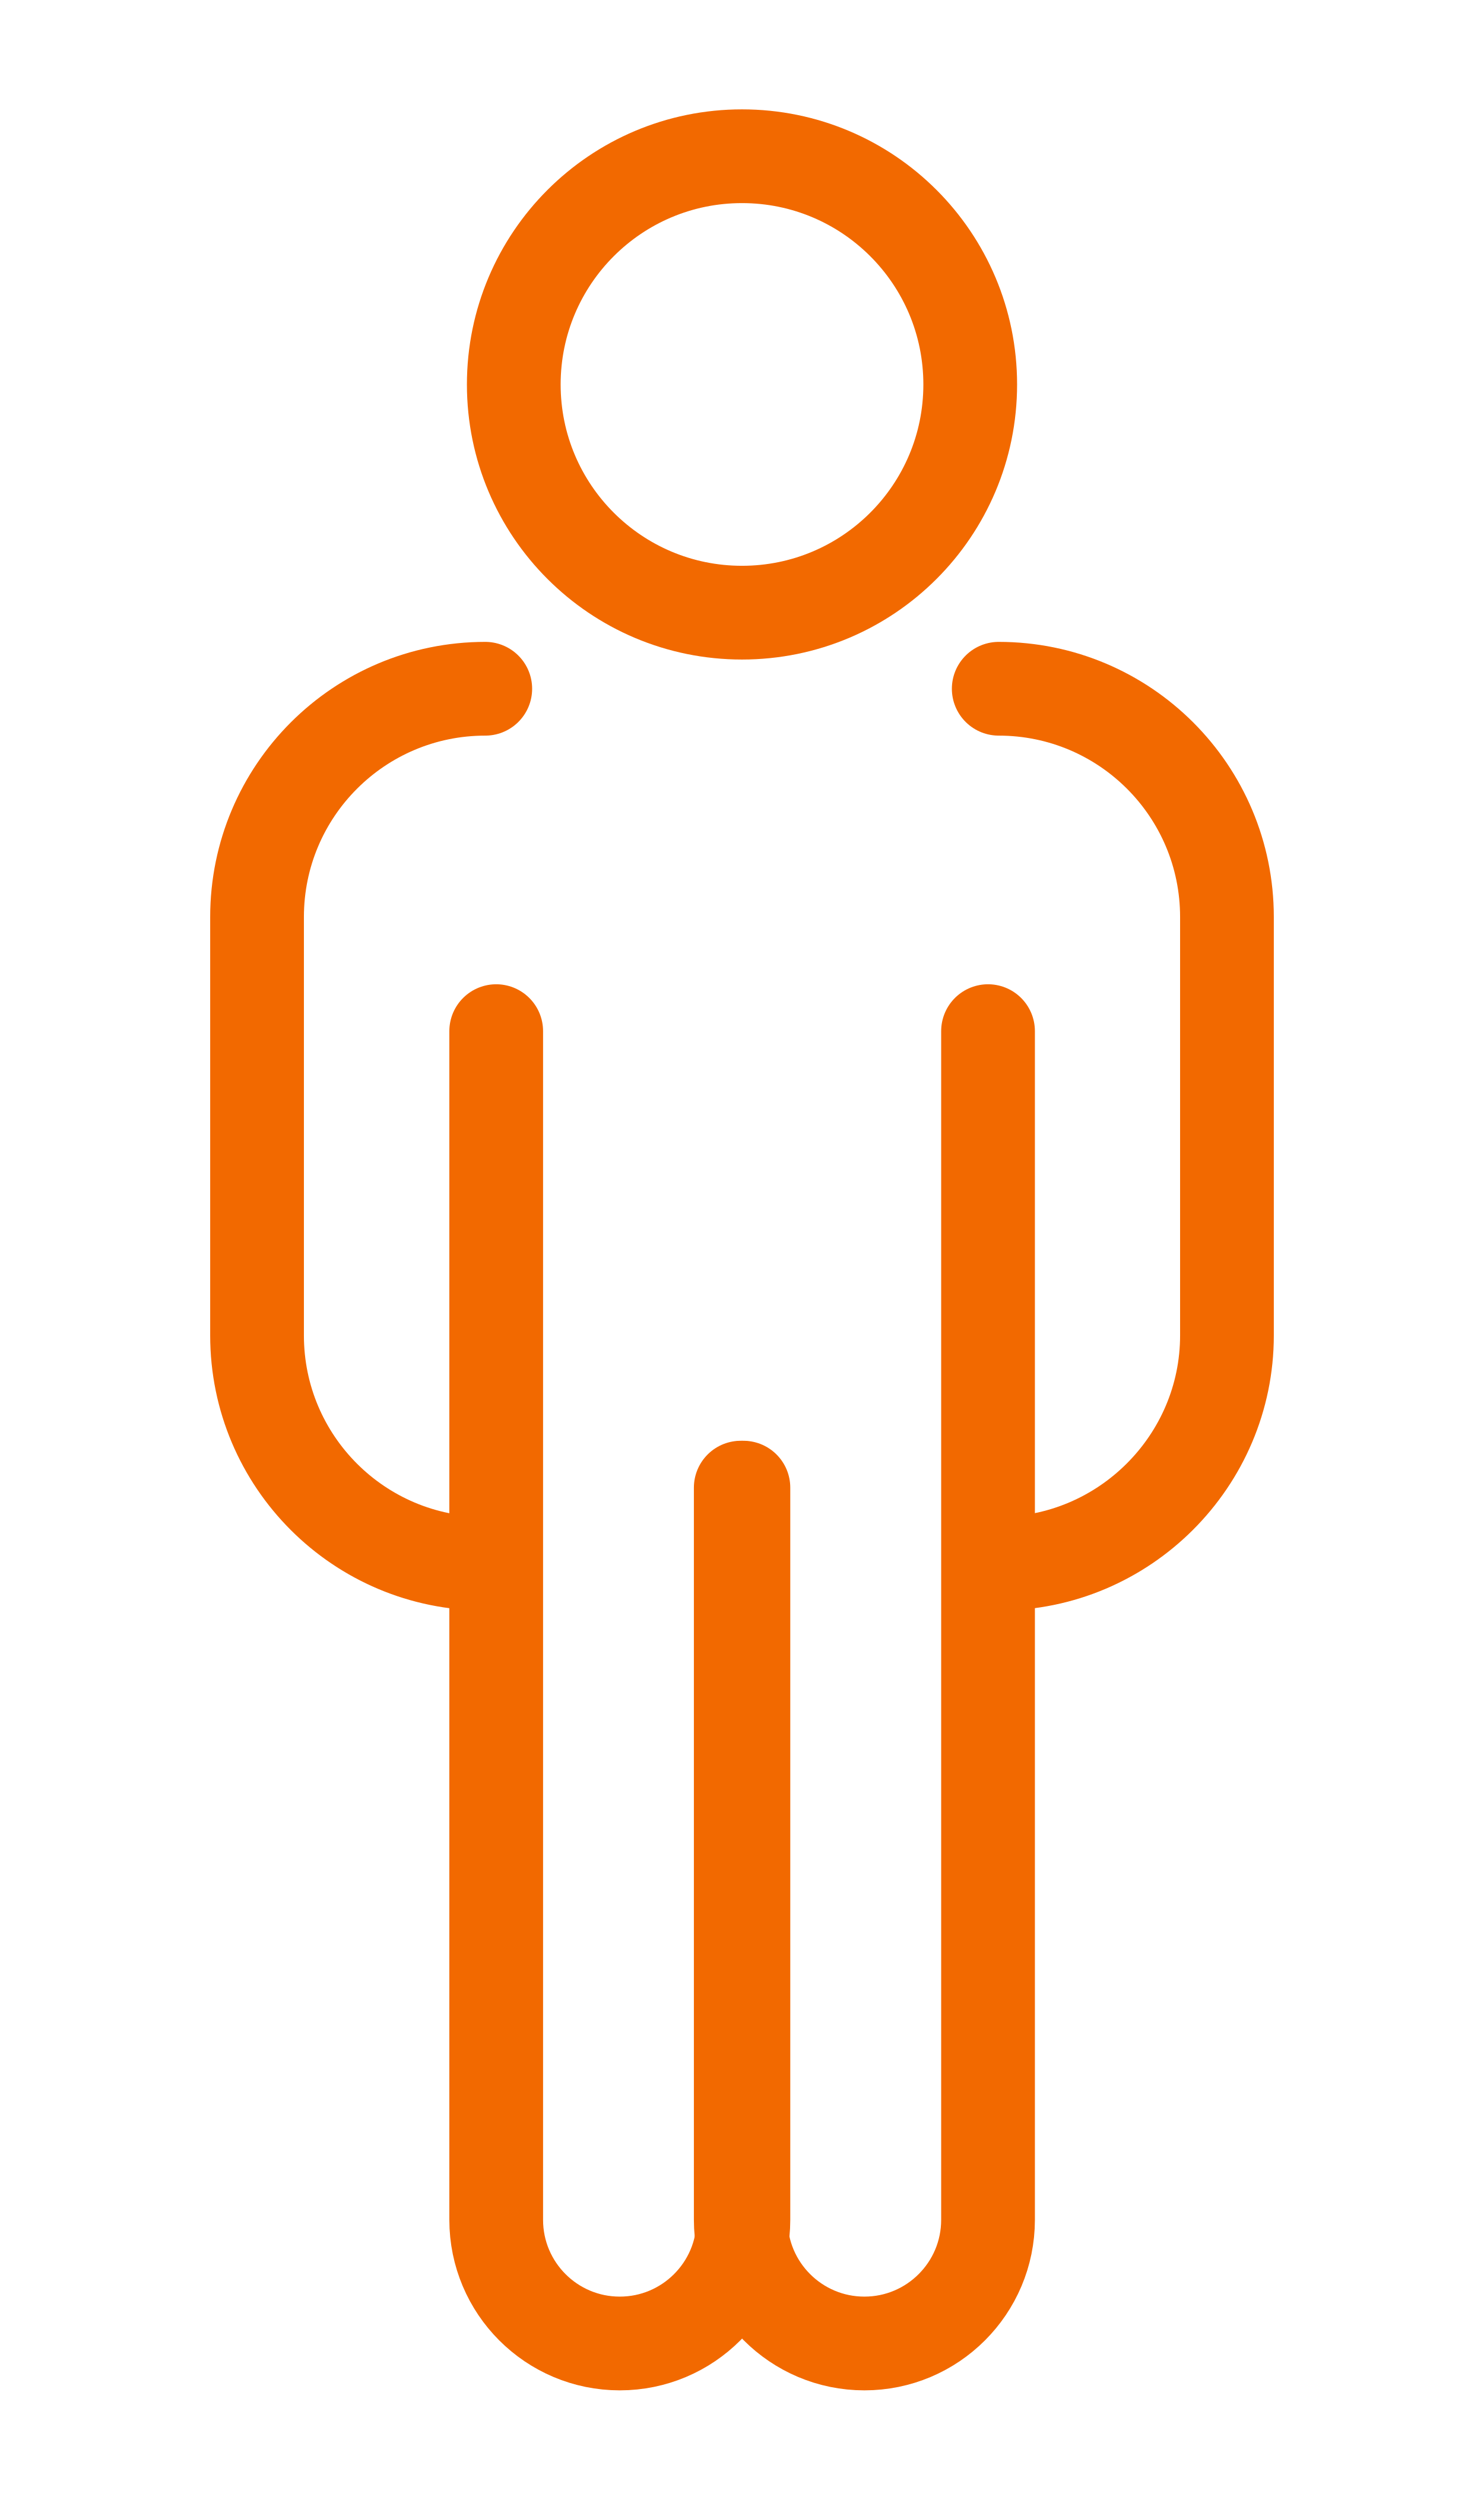
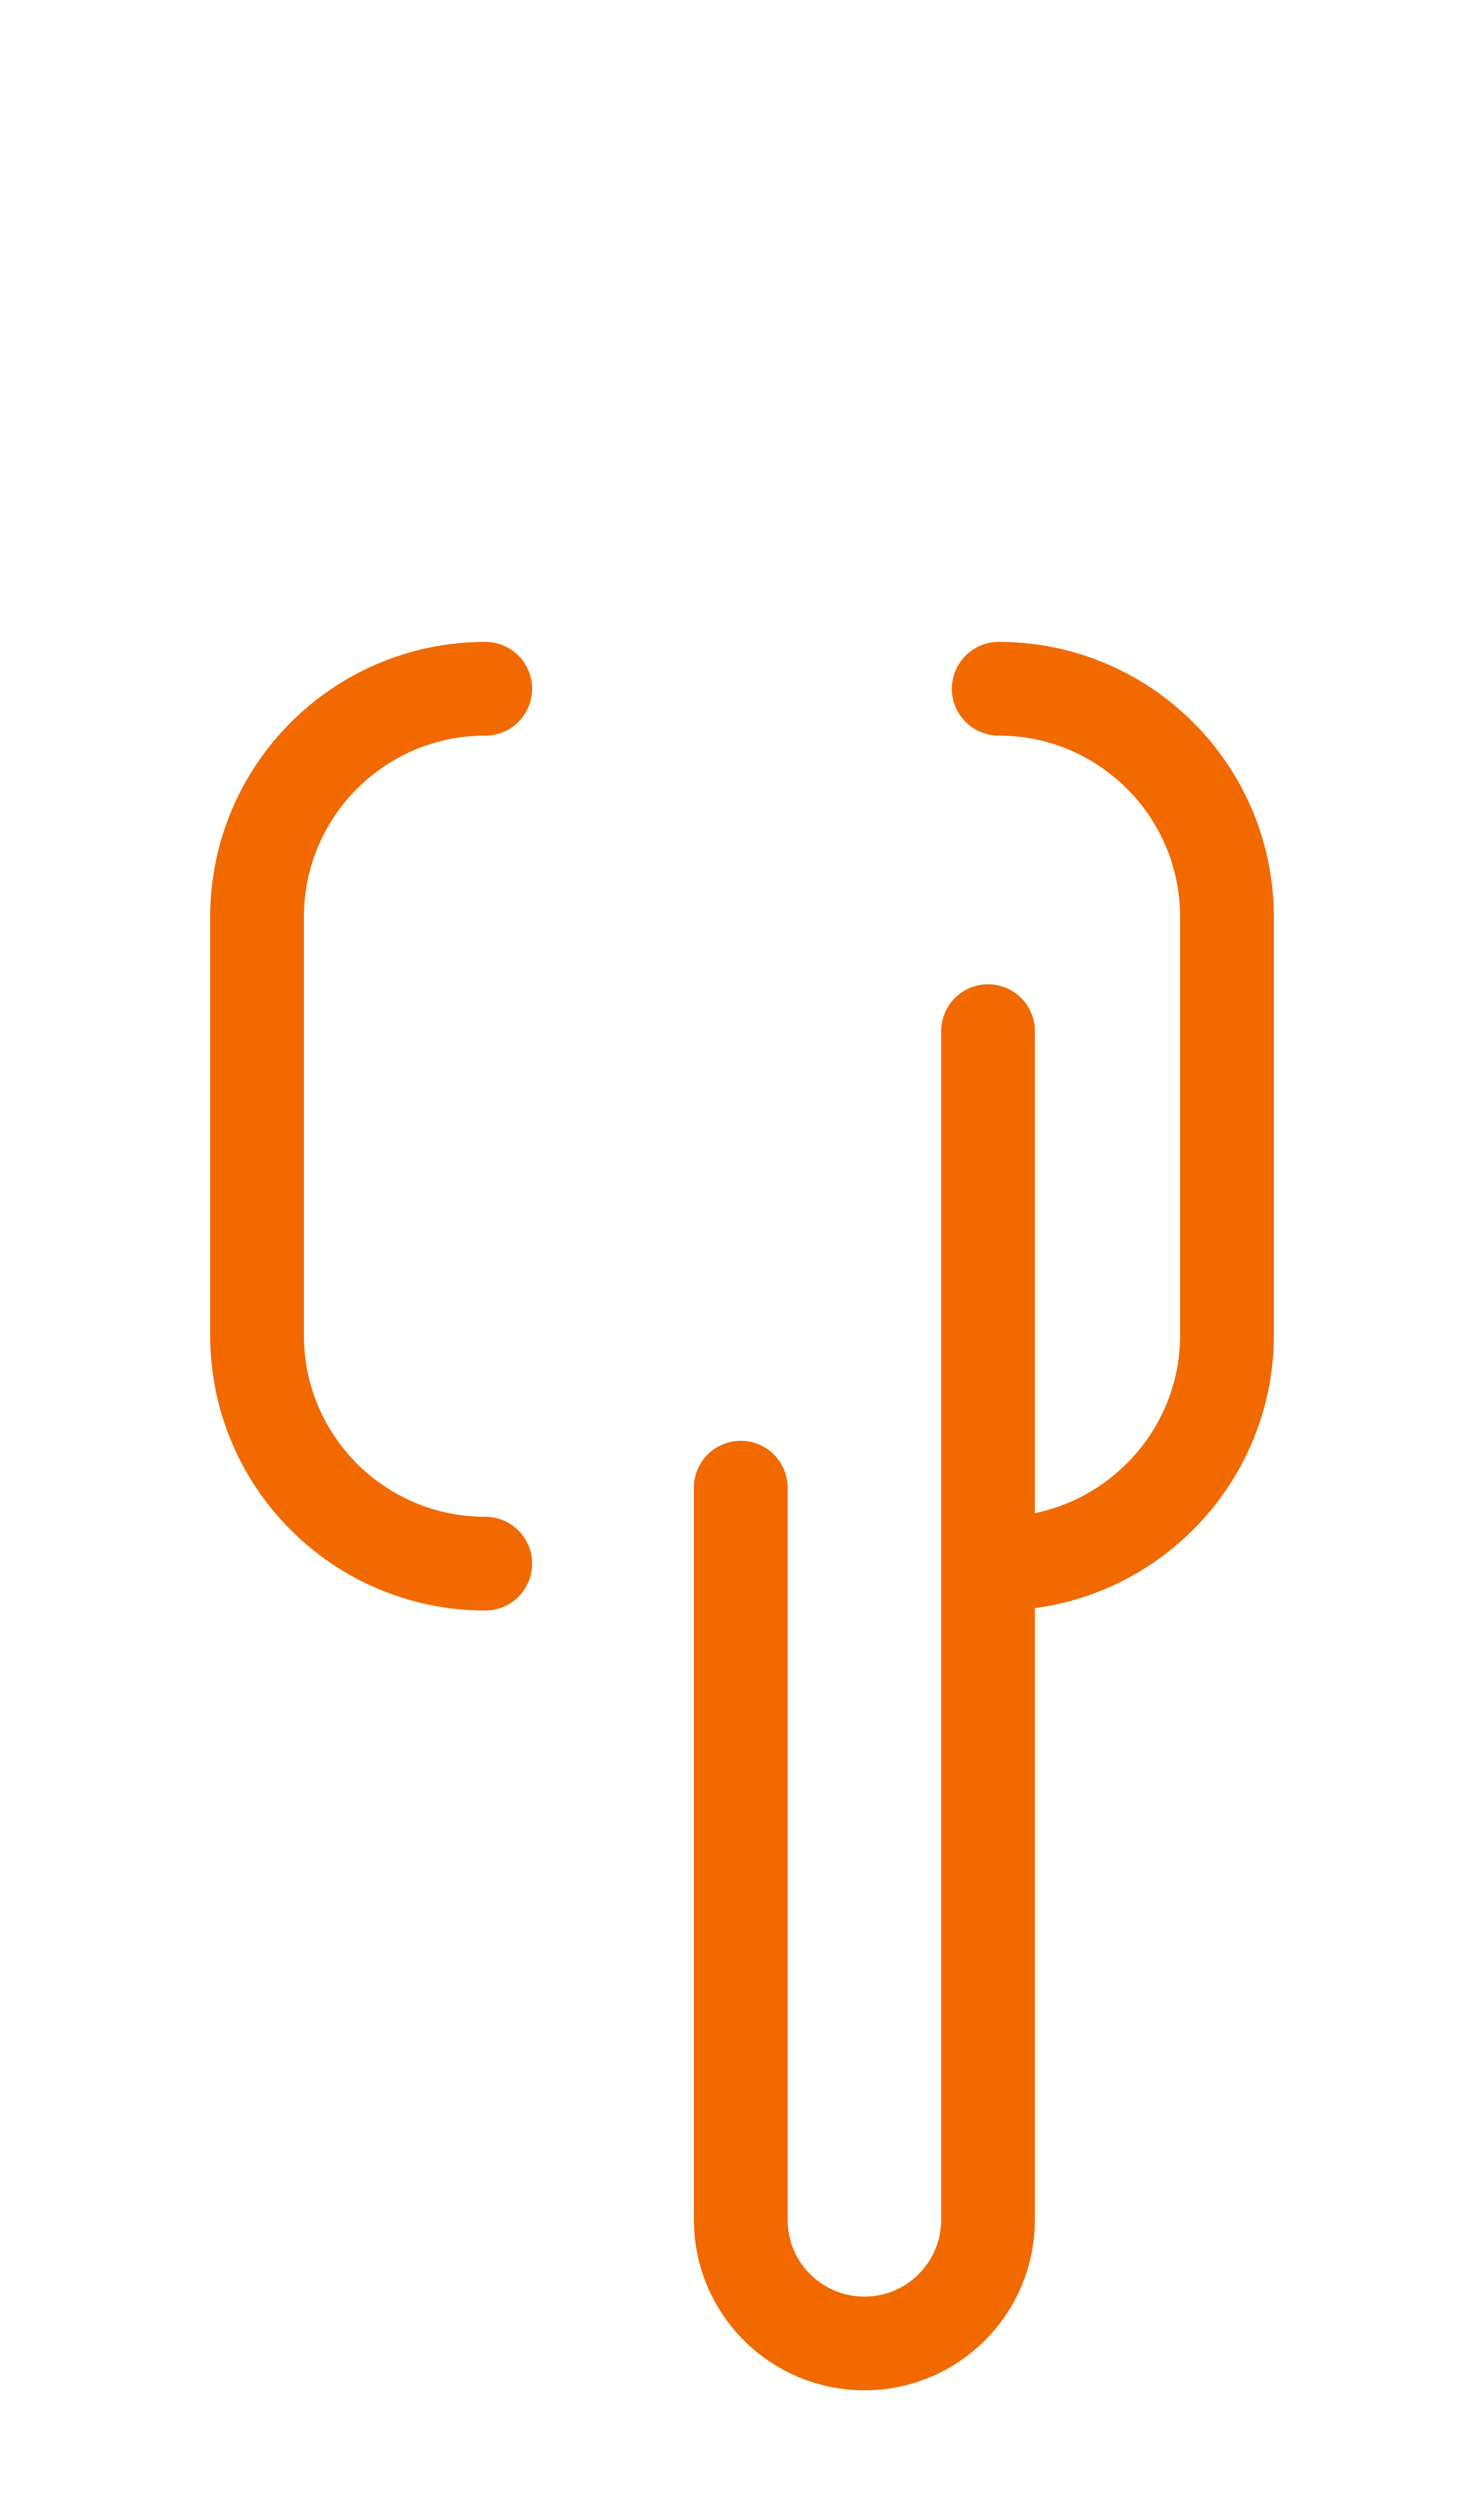
<svg xmlns="http://www.w3.org/2000/svg" width="19" height="32" viewBox="0 0 19 32" fill="none">
  <path d="M12.787 8.817C14.401 8.817 15.709 10.125 15.709 11.739V17.096C15.709 18.703 14.394 20.017 12.787 20.017" stroke="#F26900" stroke-width="1.2" stroke-linecap="round" stroke-linejoin="round" />
  <path d="M6.213 20.017C4.599 20.017 3.291 18.71 3.291 17.096V11.739C3.291 10.125 4.599 8.817 6.213 8.817" stroke="#F26900" stroke-width="1.2" stroke-linecap="round" stroke-linejoin="round" />
-   <path d="M9.5 7.843C11.114 7.843 12.422 6.535 12.422 4.922C12.422 3.308 11.114 2 9.5 2C7.886 2 6.578 3.308 6.578 4.922C6.578 6.535 7.886 7.843 9.5 7.843Z" stroke="#F26900" stroke-width="1.2" stroke-linecap="round" stroke-linejoin="round" />
-   <path d="M9.518 19.044V28.417C9.518 29.291 8.809 30 7.935 30C7.061 30 6.353 29.291 6.353 28.417V13.2" stroke="#F26900" stroke-width="1.2" stroke-linecap="round" stroke-linejoin="round" />
  <path d="M12.65 13.2V28.417C12.65 29.291 11.941 30 11.067 30C10.193 30 9.484 29.291 9.484 28.417V19.044" stroke="#F26900" stroke-width="1.2" stroke-linecap="round" stroke-linejoin="round" />
</svg>